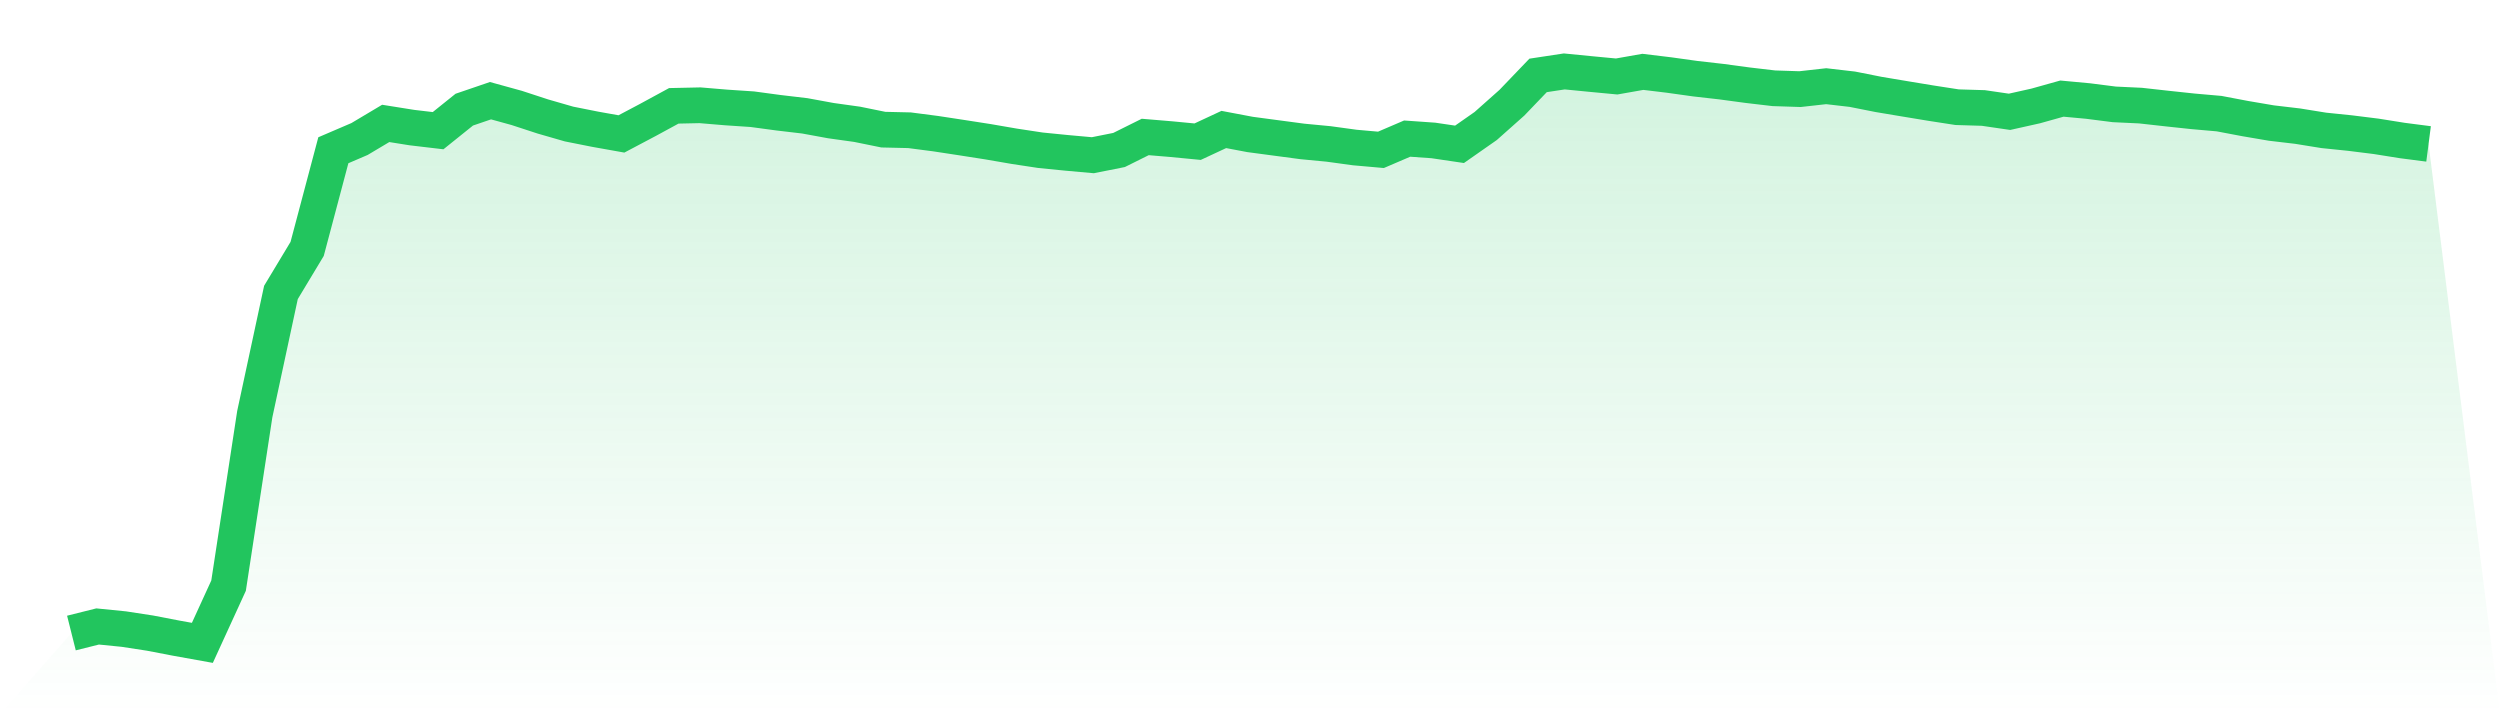
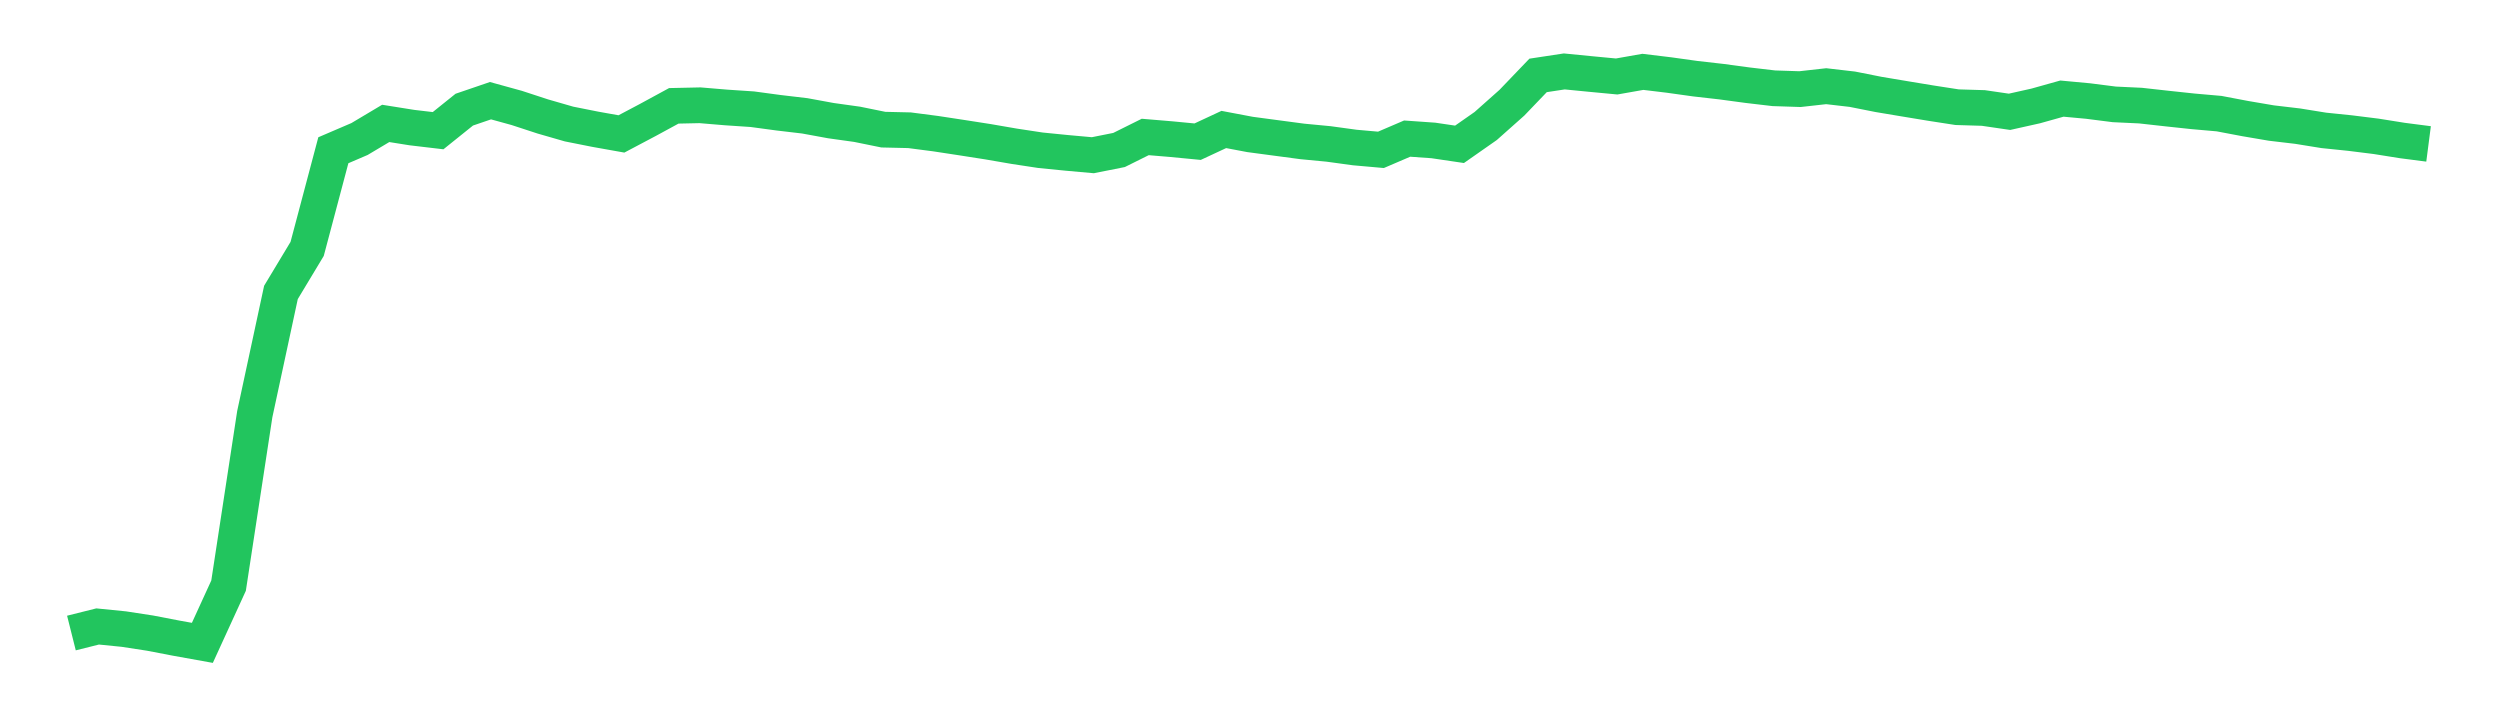
<svg xmlns="http://www.w3.org/2000/svg" viewBox="0 0 140 40">
  <defs>
    <linearGradient id="gradient" x1="0" x2="0" y1="0" y2="1">
      <stop offset="0%" stop-color="#22c55e" stop-opacity="0.2" />
      <stop offset="100%" stop-color="#22c55e" stop-opacity="0" />
    </linearGradient>
  </defs>
-   <path d="M4,35.45 L4,35.45 L5.467,35.082 L6.933,35.229 L8.4,35.454 L9.867,35.736 L11.333,36 L12.8,32.796 L14.267,23.193 L15.733,16.376 L17.2,13.939 L18.667,8.414 L20.133,7.785 L21.6,6.911 L23.067,7.145 L24.533,7.318 L26,6.14 L27.467,5.639 L28.933,6.043 L30.4,6.523 L31.867,6.946 L33.333,7.238 L34.8,7.5 L36.267,6.724 L37.733,5.927 L39.2,5.895 L40.667,6.018 L42.133,6.116 L43.6,6.314 L45.067,6.487 L46.533,6.756 L48,6.961 L49.467,7.26 L50.933,7.294 L52.4,7.485 L53.867,7.709 L55.333,7.938 L56.8,8.191 L58.267,8.414 L59.733,8.56 L61.2,8.692 L62.667,8.399 L64.133,7.67 L65.6,7.793 L67.067,7.934 L68.533,7.251 L70,7.529 L71.467,7.725 L72.933,7.92 L74.4,8.06 L75.867,8.261 L77.333,8.391 L78.8,7.762 L80.267,7.865 L81.733,8.082 L83.2,7.056 L84.667,5.752 L86.133,4.223 L87.6,4 L89.067,4.144 L90.533,4.283 L92,4.024 L93.467,4.201 L94.933,4.406 L96.4,4.573 L97.867,4.771 L99.333,4.943 L100.8,4.991 L102.267,4.827 L103.733,4.997 L105.2,5.288 L106.667,5.534 L108.133,5.776 L109.6,6.003 L111.067,6.047 L112.533,6.261 L114,5.933 L115.467,5.522 L116.933,5.658 L118.4,5.845 L119.867,5.914 L121.333,6.077 L122.8,6.234 L124.267,6.363 L125.733,6.641 L127.2,6.891 L128.667,7.064 L130.133,7.301 L131.6,7.452 L133.067,7.635 L134.533,7.869 L136,8.059 L140,40 L0,40 z" fill="url(#gradient)" />
  <path d="M4,35.45 L4,35.45 L5.467,35.082 L6.933,35.229 L8.4,35.454 L9.867,35.736 L11.333,36 L12.8,32.796 L14.267,23.193 L15.733,16.376 L17.2,13.939 L18.667,8.414 L20.133,7.785 L21.6,6.911 L23.067,7.145 L24.533,7.318 L26,6.14 L27.467,5.639 L28.933,6.043 L30.4,6.523 L31.867,6.946 L33.333,7.238 L34.8,7.5 L36.267,6.724 L37.733,5.927 L39.2,5.895 L40.667,6.018 L42.133,6.116 L43.6,6.314 L45.067,6.487 L46.533,6.756 L48,6.961 L49.467,7.26 L50.933,7.294 L52.4,7.485 L53.867,7.709 L55.333,7.938 L56.8,8.191 L58.267,8.414 L59.733,8.56 L61.2,8.692 L62.667,8.399 L64.133,7.67 L65.6,7.793 L67.067,7.934 L68.533,7.251 L70,7.529 L71.467,7.725 L72.933,7.92 L74.4,8.06 L75.867,8.261 L77.333,8.391 L78.8,7.762 L80.267,7.865 L81.733,8.082 L83.2,7.056 L84.667,5.752 L86.133,4.223 L87.6,4 L89.067,4.144 L90.533,4.283 L92,4.024 L93.467,4.201 L94.933,4.406 L96.4,4.573 L97.867,4.771 L99.333,4.943 L100.8,4.991 L102.267,4.827 L103.733,4.997 L105.2,5.288 L106.667,5.534 L108.133,5.776 L109.6,6.003 L111.067,6.047 L112.533,6.261 L114,5.933 L115.467,5.522 L116.933,5.658 L118.4,5.845 L119.867,5.914 L121.333,6.077 L122.8,6.234 L124.267,6.363 L125.733,6.641 L127.2,6.891 L128.667,7.064 L130.133,7.301 L131.6,7.452 L133.067,7.635 L134.533,7.869 L136,8.059" fill="none" stroke="#22c55e" stroke-width="2" />
</svg>